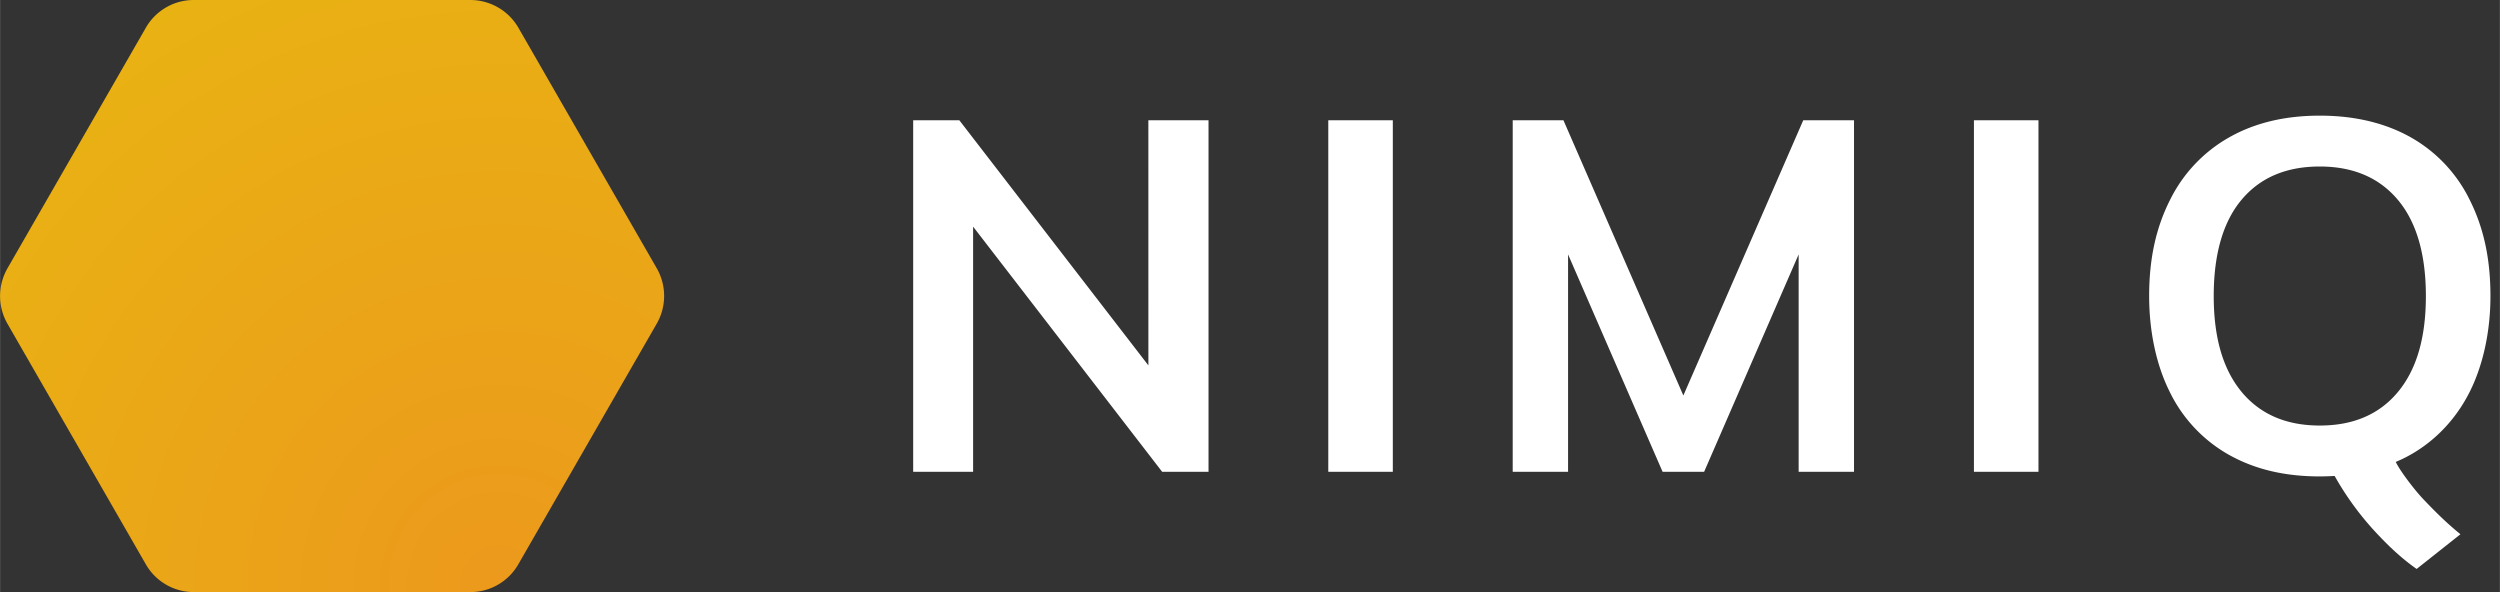
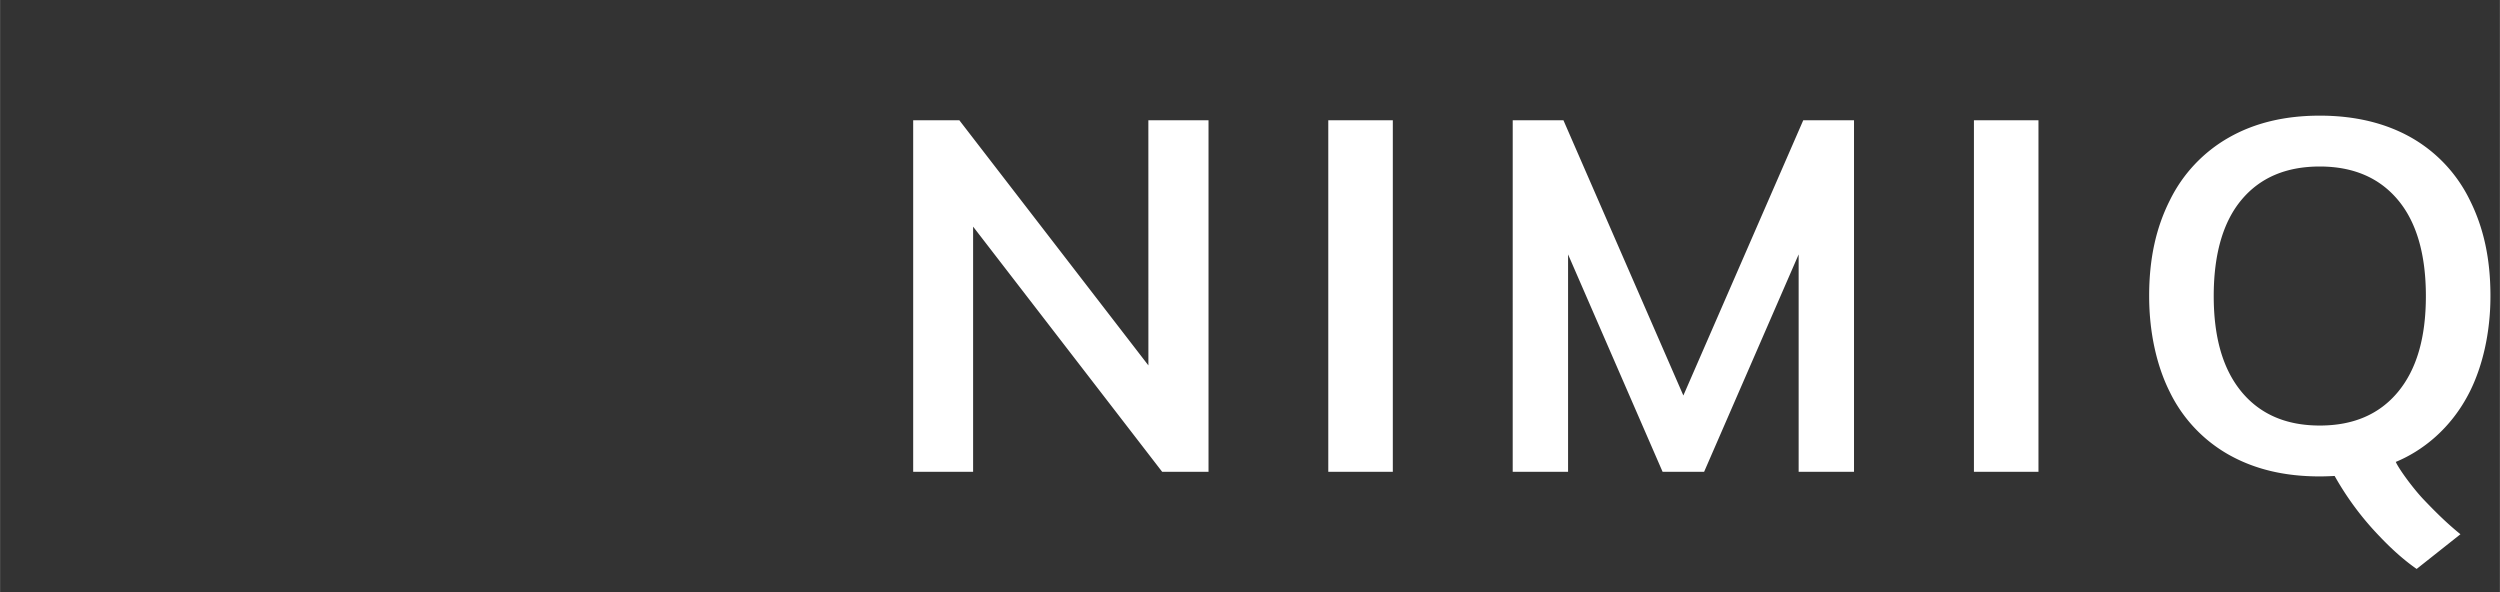
<svg xmlns="http://www.w3.org/2000/svg" width="135.12" height="32" viewBox="0 0 76 18">
  <rect x="0" y="0" width="76" height="18" fill="#333333" stroke="none" />
  <g fill="none">
-     <path fill="url(#nimiq-logos-nimiq-horizontal-b2opb)" d="M19.964 8.156 15.758.844A1.69 1.69 0 0014.299 0H5.887c-.6 0-1.156.32-1.456.844L.225 8.156c-.3.523-.3 1.165 0 1.688l4.206 7.312c.3.523.856.844 1.456.844h8.412c.6 0 1.156-.32 1.456-.844l4.206-7.312a1.69 1.69 0 00.003-1.688" />
    <path fill="#ffffff" d="M34.91 3.656h1.829v10.688H35.33L29.582 6.89v7.453H27.76V3.656h1.403l5.748 7.453zm5.47 10.688V3.656h1.962v10.688zM54.82 3.656h1.543v10.688H54.68v-6.61l-2.874 6.61h-1.262l-2.874-6.61v6.61h-1.683V3.656h1.542l3.646 8.368zm5.189 10.688V3.656h1.962v10.688zm15.075-2.436c-.572 1.14-1.461 1.809-2.25 2.135.093.214.528.81.856 1.153s.673.692 1.11 1.046l-1.332 1.055c-.49-.343-.917-.754-1.351-1.232a9 9 0 01-1.142-1.595 9 9 0 01-.451.014c-1.085 0-1.991-.222-2.773-.663a4.4 4.4 0 01-1.792-1.913c-.379-.756-.623-1.766-.623-2.908s.21-2.076.628-2.908a4.44 4.44 0 011.8-1.913c.783-.444 1.697-.663 2.76-.663s1.991.222 2.773.663a4.4 4.4 0 011.792 1.913c.415.832.623 1.766.623 2.908s-.25 2.154-.628 2.908m-6.935.009q.849 1.02 2.375 1.02 1.528 0 2.375-1.02c.567-.684.85-1.646.85-2.917 0-1.263-.283-2.247-.85-2.922q-.849-1.014-2.375-1.016-1.528 0-2.375 1.007c-.567.673-.85 1.66-.85 2.931s.283 2.233.85 2.917" />
    <defs>
      <radialGradient id="nimiq-logos-nimiq-horizontal-b2opb" cx="0" cy="0" r="1" gradientTransform="matrix(20.196 0 0 20.255 15.188 17.766)" gradientUnits="userSpaceOnUse">
        <stop stop-color="#EC991C" />
        <stop offset="1" stop-color="#E9B213" />
      </radialGradient>
    </defs>
  </g>
</svg>